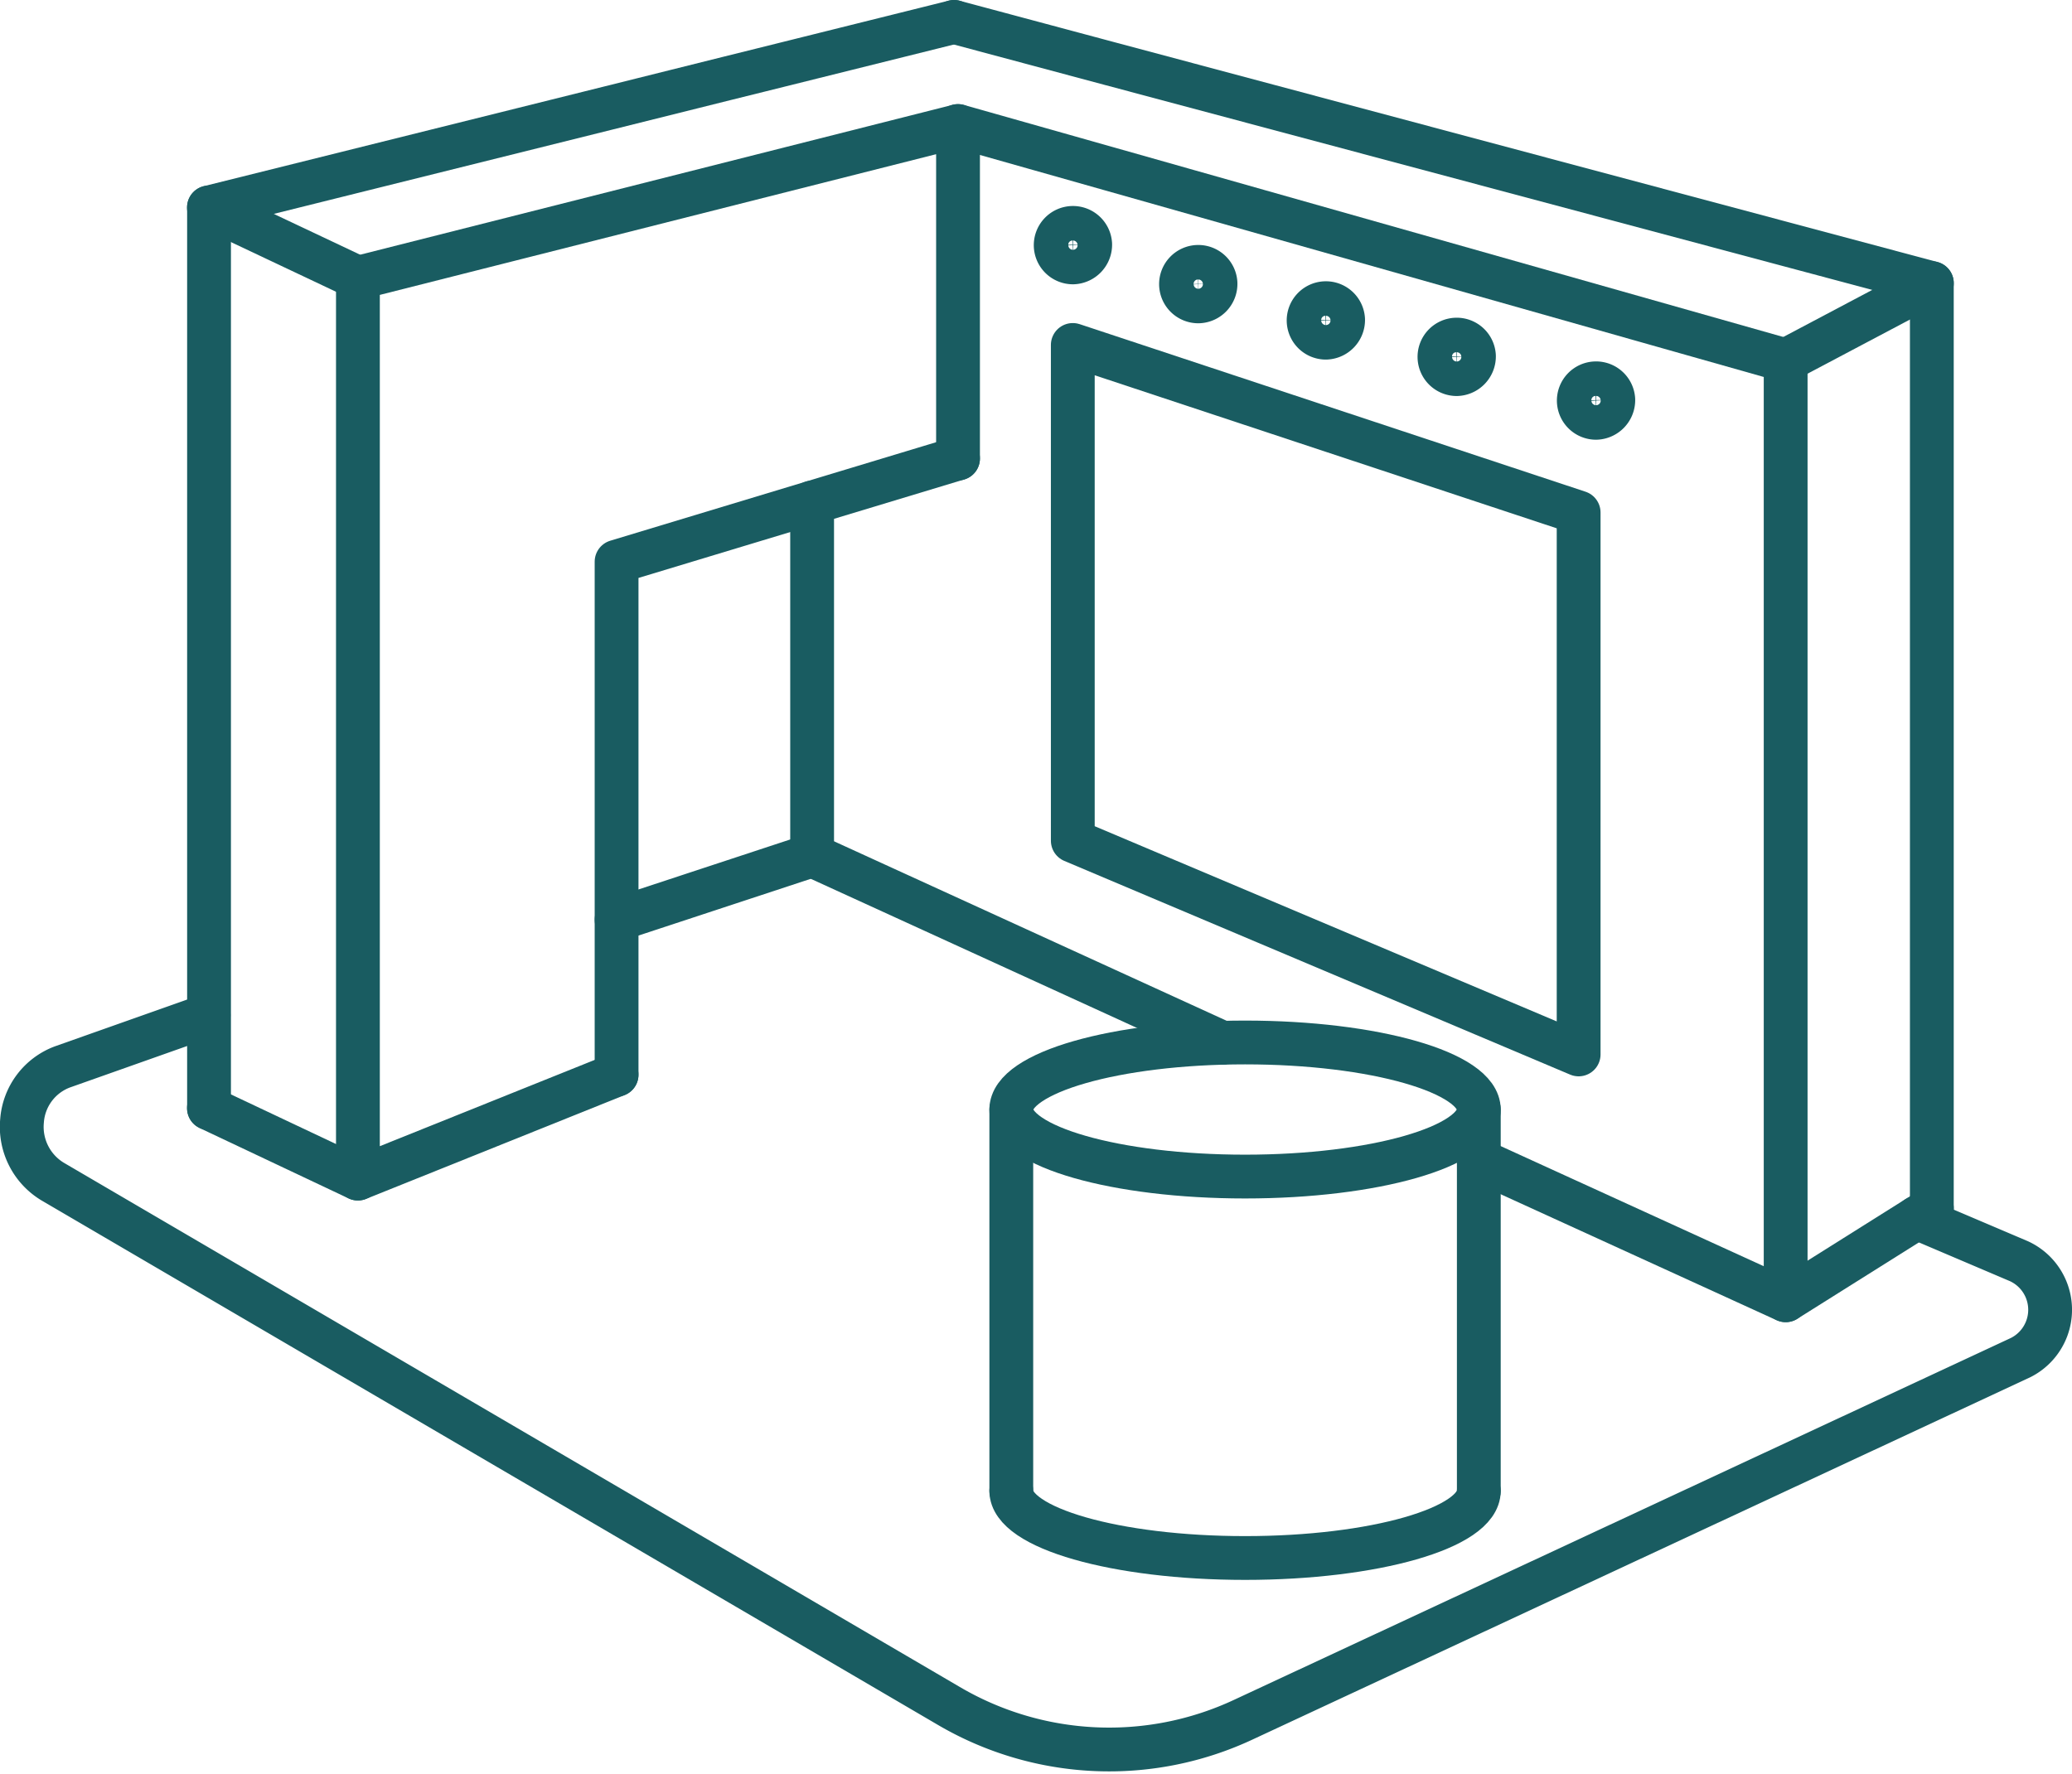
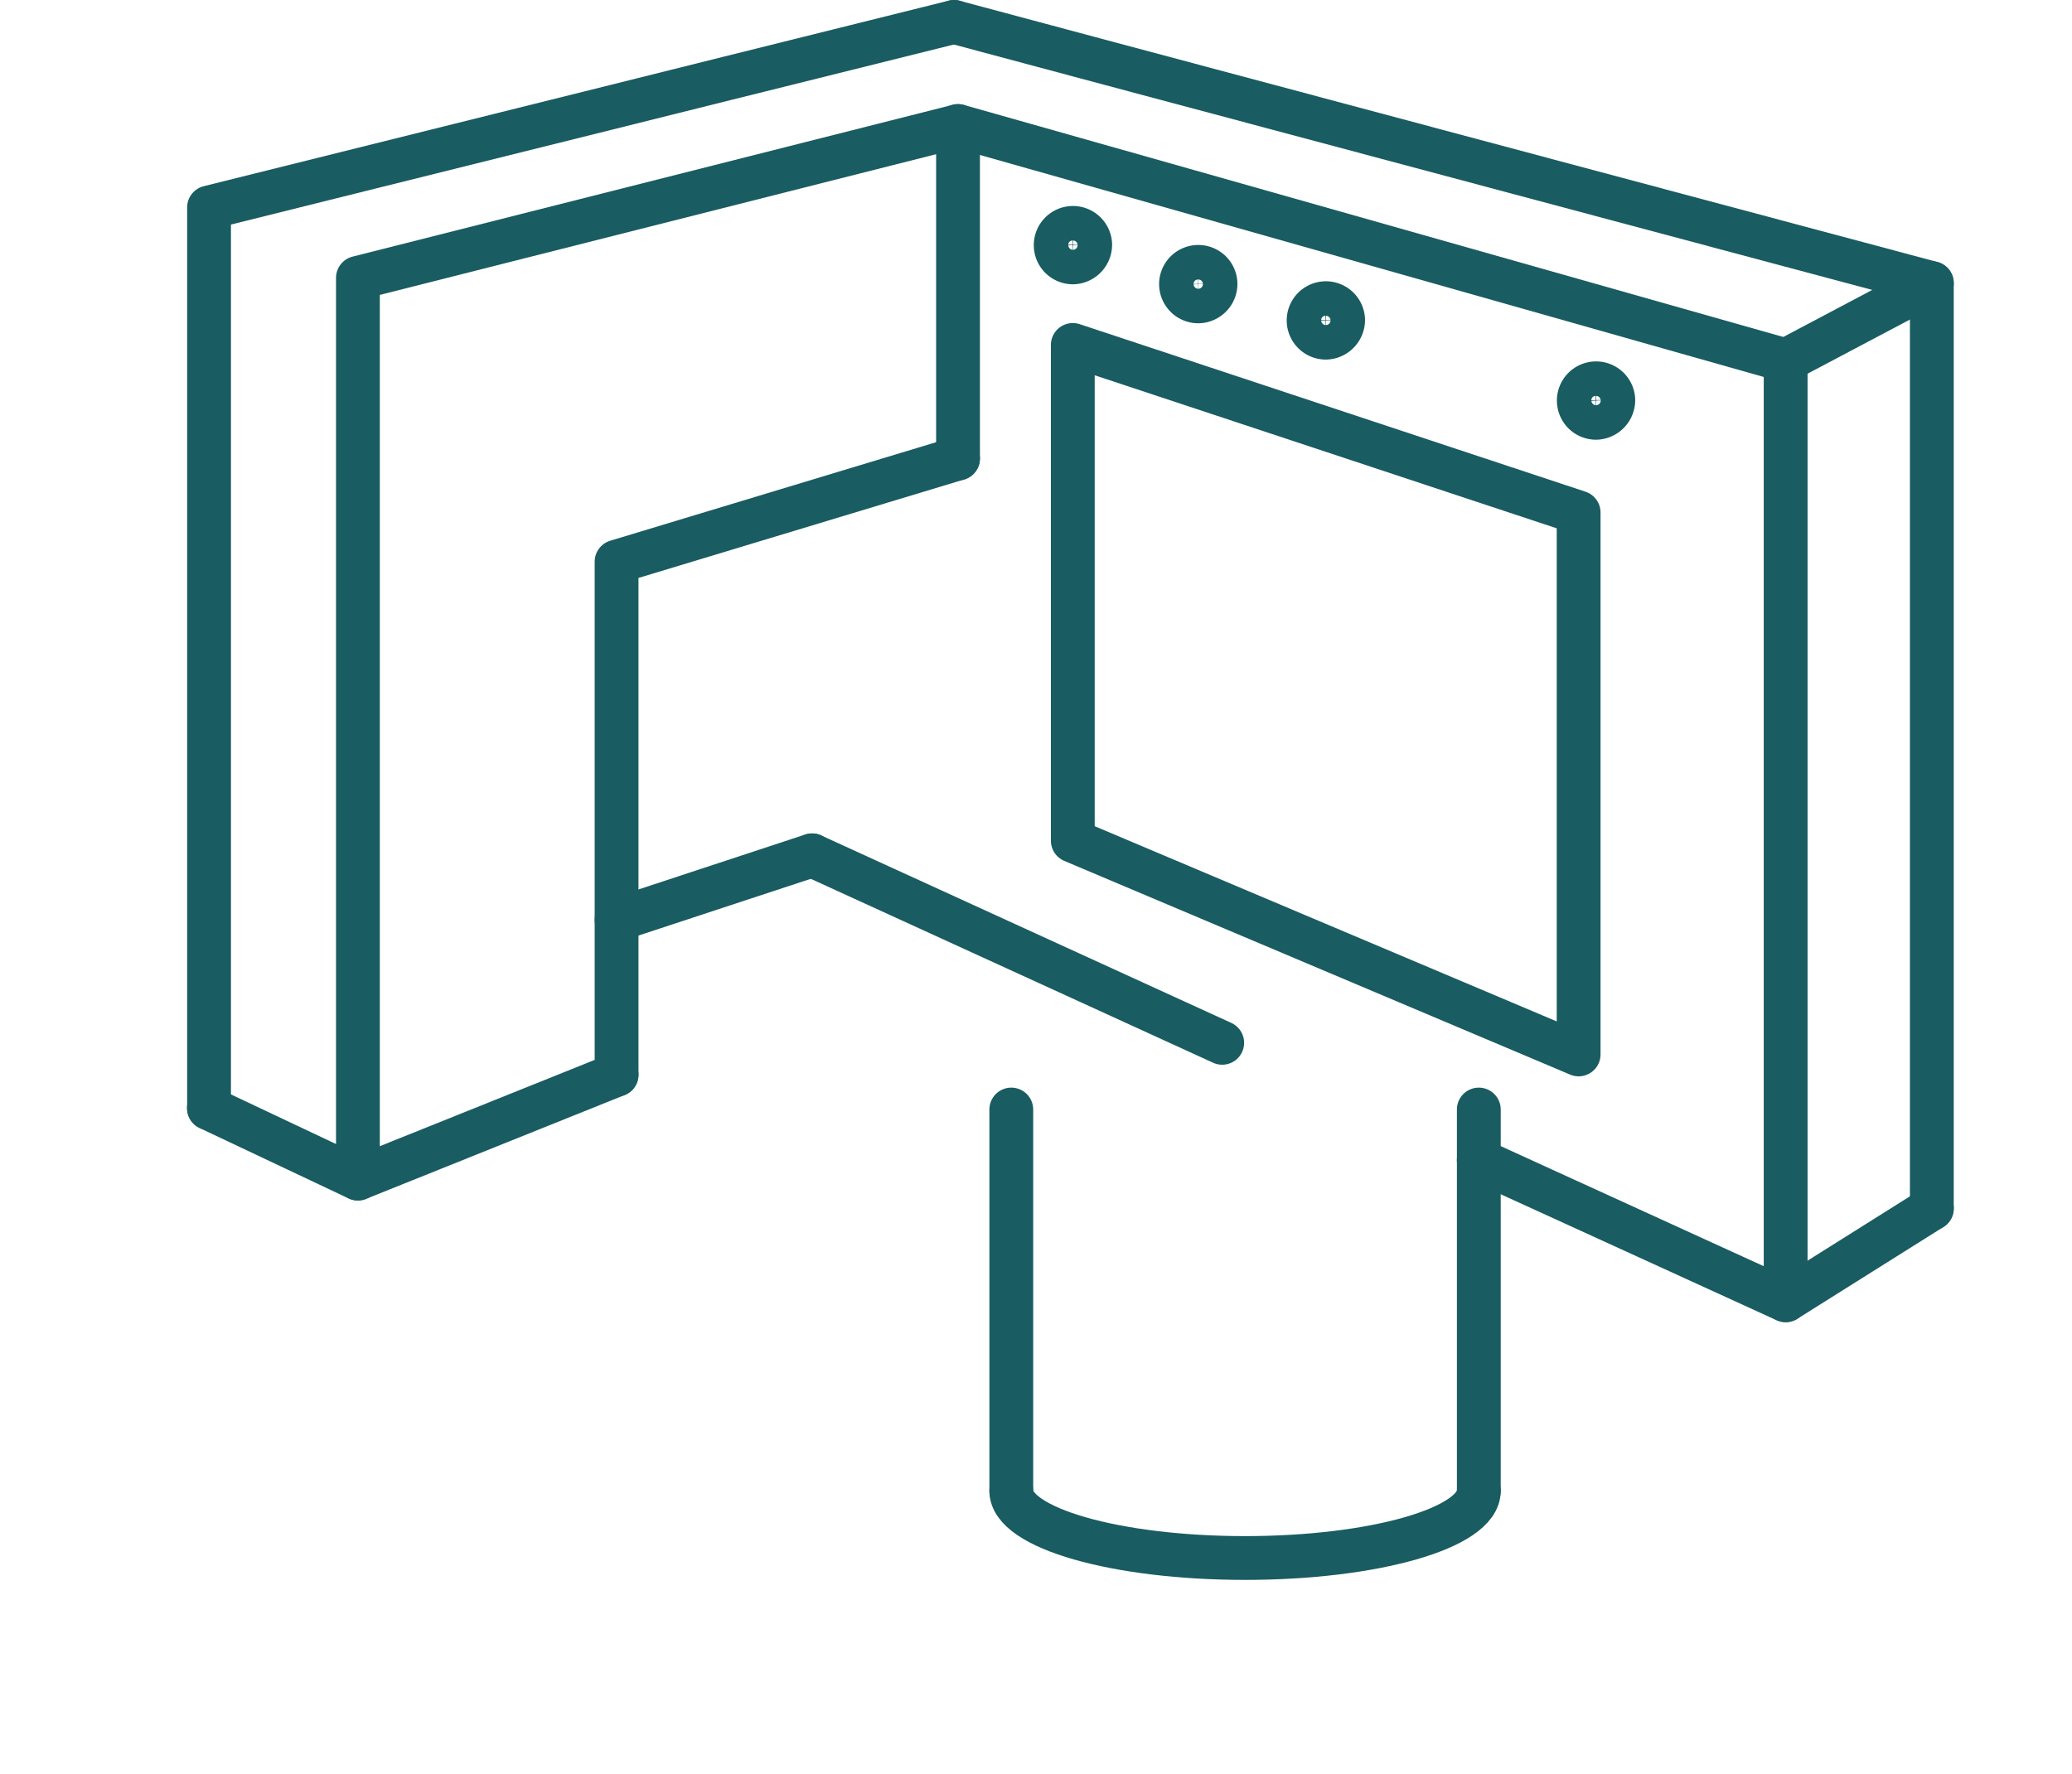
<svg xmlns="http://www.w3.org/2000/svg" width="47.302" height="40.5" viewBox="0 0 47.302 40.5">
  <g transform="translate(0.503 0.5)">
-     <path d="M353.142,549.726l2.332.993a1.221,1.221,0,0,1,.034,2.2l-17.742,8.267a7.23,7.23,0,0,1-6.74-.322L310.583,548.9a1.458,1.458,0,0,1-.7-1.388,1.424,1.424,0,0,1,.922-1.231l3.337-1.181" transform="translate(-309.883 -522.418)" fill="none" stroke="#195c61" stroke-linecap="round" stroke-linejoin="round" stroke-width="1" />
    <g transform="translate(22.584 23.305)">
      <line y1="8.709" transform="translate(0 1.531)" fill="none" stroke="#195c61" stroke-linecap="round" stroke-linejoin="round" stroke-width="1" />
      <line y1="8.709" transform="translate(10.673 1.531)" fill="none" stroke="#195c61" stroke-linecap="round" stroke-linejoin="round" stroke-width="1" />
-       <path d="M603.584,554.013c0,.846-2.389,1.531-5.336,1.531s-5.337-.685-5.337-1.531,2.389-1.531,5.337-1.531S603.584,553.167,603.584,554.013Z" transform="translate(-592.911 -552.482)" fill="none" stroke="#195c61" stroke-linecap="round" stroke-linejoin="round" stroke-width="1" />
      <path d="M592.911,673.96c0,.847,2.39,1.532,5.337,1.532s5.336-.685,5.336-1.532" transform="translate(-592.911 -663.72)" fill="none" stroke="#195c61" stroke-linecap="round" stroke-linejoin="round" stroke-width="1" />
    </g>
    <line x1="9.362" y1="4.281" transform="translate(18.037 19.032)" fill="none" stroke="#195c61" stroke-linecap="round" stroke-linejoin="round" stroke-width="1" />
    <path d="M577.64,304.218h0l3.465.981,15.431,4.372v21.462l-7.006-3.2" transform="translate(-556.274 -301.841)" fill="none" stroke="#195c61" stroke-linecap="round" stroke-linejoin="round" stroke-width="1" />
    <line y1="1.765" x2="3.336" transform="translate(40.264 5.966)" fill="none" stroke="#195c61" stroke-linecap="round" stroke-linejoin="round" stroke-width="1" />
    <line y1="2.097" x2="3.336" transform="translate(40.264 27.094)" fill="none" stroke="#195c61" stroke-linecap="round" stroke-linejoin="round" stroke-width="1" />
    <path d="M576.52,276.018h0l3.554.952,18.769,5.014v21.128" transform="translate(-555.244 -276.018)" fill="none" stroke="#195c61" stroke-linecap="round" stroke-linejoin="round" stroke-width="1" />
    <path d="M411.875,325.891l-5.905,2.372V307.695l13.7-3.466v7.591" transform="translate(-398.302 -301.85)" fill="none" stroke="#195c61" stroke-linecap="round" stroke-linejoin="round" stroke-width="1" />
    <line x1="3.401" y1="1.607" transform="translate(4.266 24.806)" fill="none" stroke="#195c61" stroke-linecap="round" stroke-linejoin="round" stroke-width="1" />
    <path d="M479.979,408.346V396.631l7.795-2.357" transform="translate(-466.406 -384.305)" fill="none" stroke="#195c61" stroke-linecap="round" stroke-linejoin="round" stroke-width="1" />
    <path d="M380.357,276.018h0l-4.417,1.1h0l-.765.19-2.72.679-9.107,2.268v20.568" transform="translate(-359.079 -276.018)" fill="none" stroke="#195c61" stroke-linecap="round" stroke-linejoin="round" stroke-width="1" />
-     <line x2="3.401" y2="1.608" transform="translate(4.266 4.237)" fill="none" stroke="#195c61" stroke-linecap="round" stroke-linejoin="round" stroke-width="1" />
-     <path d="M535.924,406.211v8.057" transform="translate(-517.887 -395.236)" fill="none" stroke="#195c61" stroke-linecap="round" stroke-linejoin="round" stroke-width="1" />
    <path d="M622.1,379.738l-11.548-4.88V363.537l11.548,3.826Z" transform="translate(-586.564 -356.16)" fill="none" stroke="#195c61" stroke-linecap="round" stroke-linejoin="round" stroke-width="1" />
    <path d="M606.411,331.717a.394.394,0,1,0-.394.416A.405.405,0,0,0,606.411,331.717Z" transform="translate(-582.026 -326.641)" fill="none" stroke="#195c61" stroke-linecap="round" stroke-linejoin="round" stroke-width="1" />
    <path d="M642.26,342.274a.394.394,0,1,0-.394.416A.4.4,0,0,0,642.26,342.274Z" transform="translate(-615.014 -336.308)" fill="none" stroke="#195c61" stroke-linecap="round" stroke-linejoin="round" stroke-width="1" />
    <path d="M678.772,352.11a.394.394,0,1,0-.393.416A.405.405,0,0,0,678.772,352.11Z" transform="translate(-648.613 -345.315)" fill="none" stroke="#195c61" stroke-linecap="round" stroke-linejoin="round" stroke-width="1" />
-     <path d="M716.208,361.98a.394.394,0,1,0-.393.416A.405.405,0,0,0,716.208,361.98Z" transform="translate(-683.062 -354.353)" fill="none" stroke="#195c61" stroke-linecap="round" stroke-linejoin="round" stroke-width="1" />
    <path d="M756.065,373.82a.394.394,0,1,0-.394.416A.405.405,0,0,0,756.065,373.82Z" transform="translate(-719.738 -365.195)" fill="none" stroke="#195c61" stroke-linecap="round" stroke-linejoin="round" stroke-width="1" />
    <line y1="1.471" x2="4.464" transform="translate(13.573 19.031)" fill="none" stroke="#195c61" stroke-linecap="round" stroke-linejoin="round" stroke-width="1" />
  </g>
</svg>